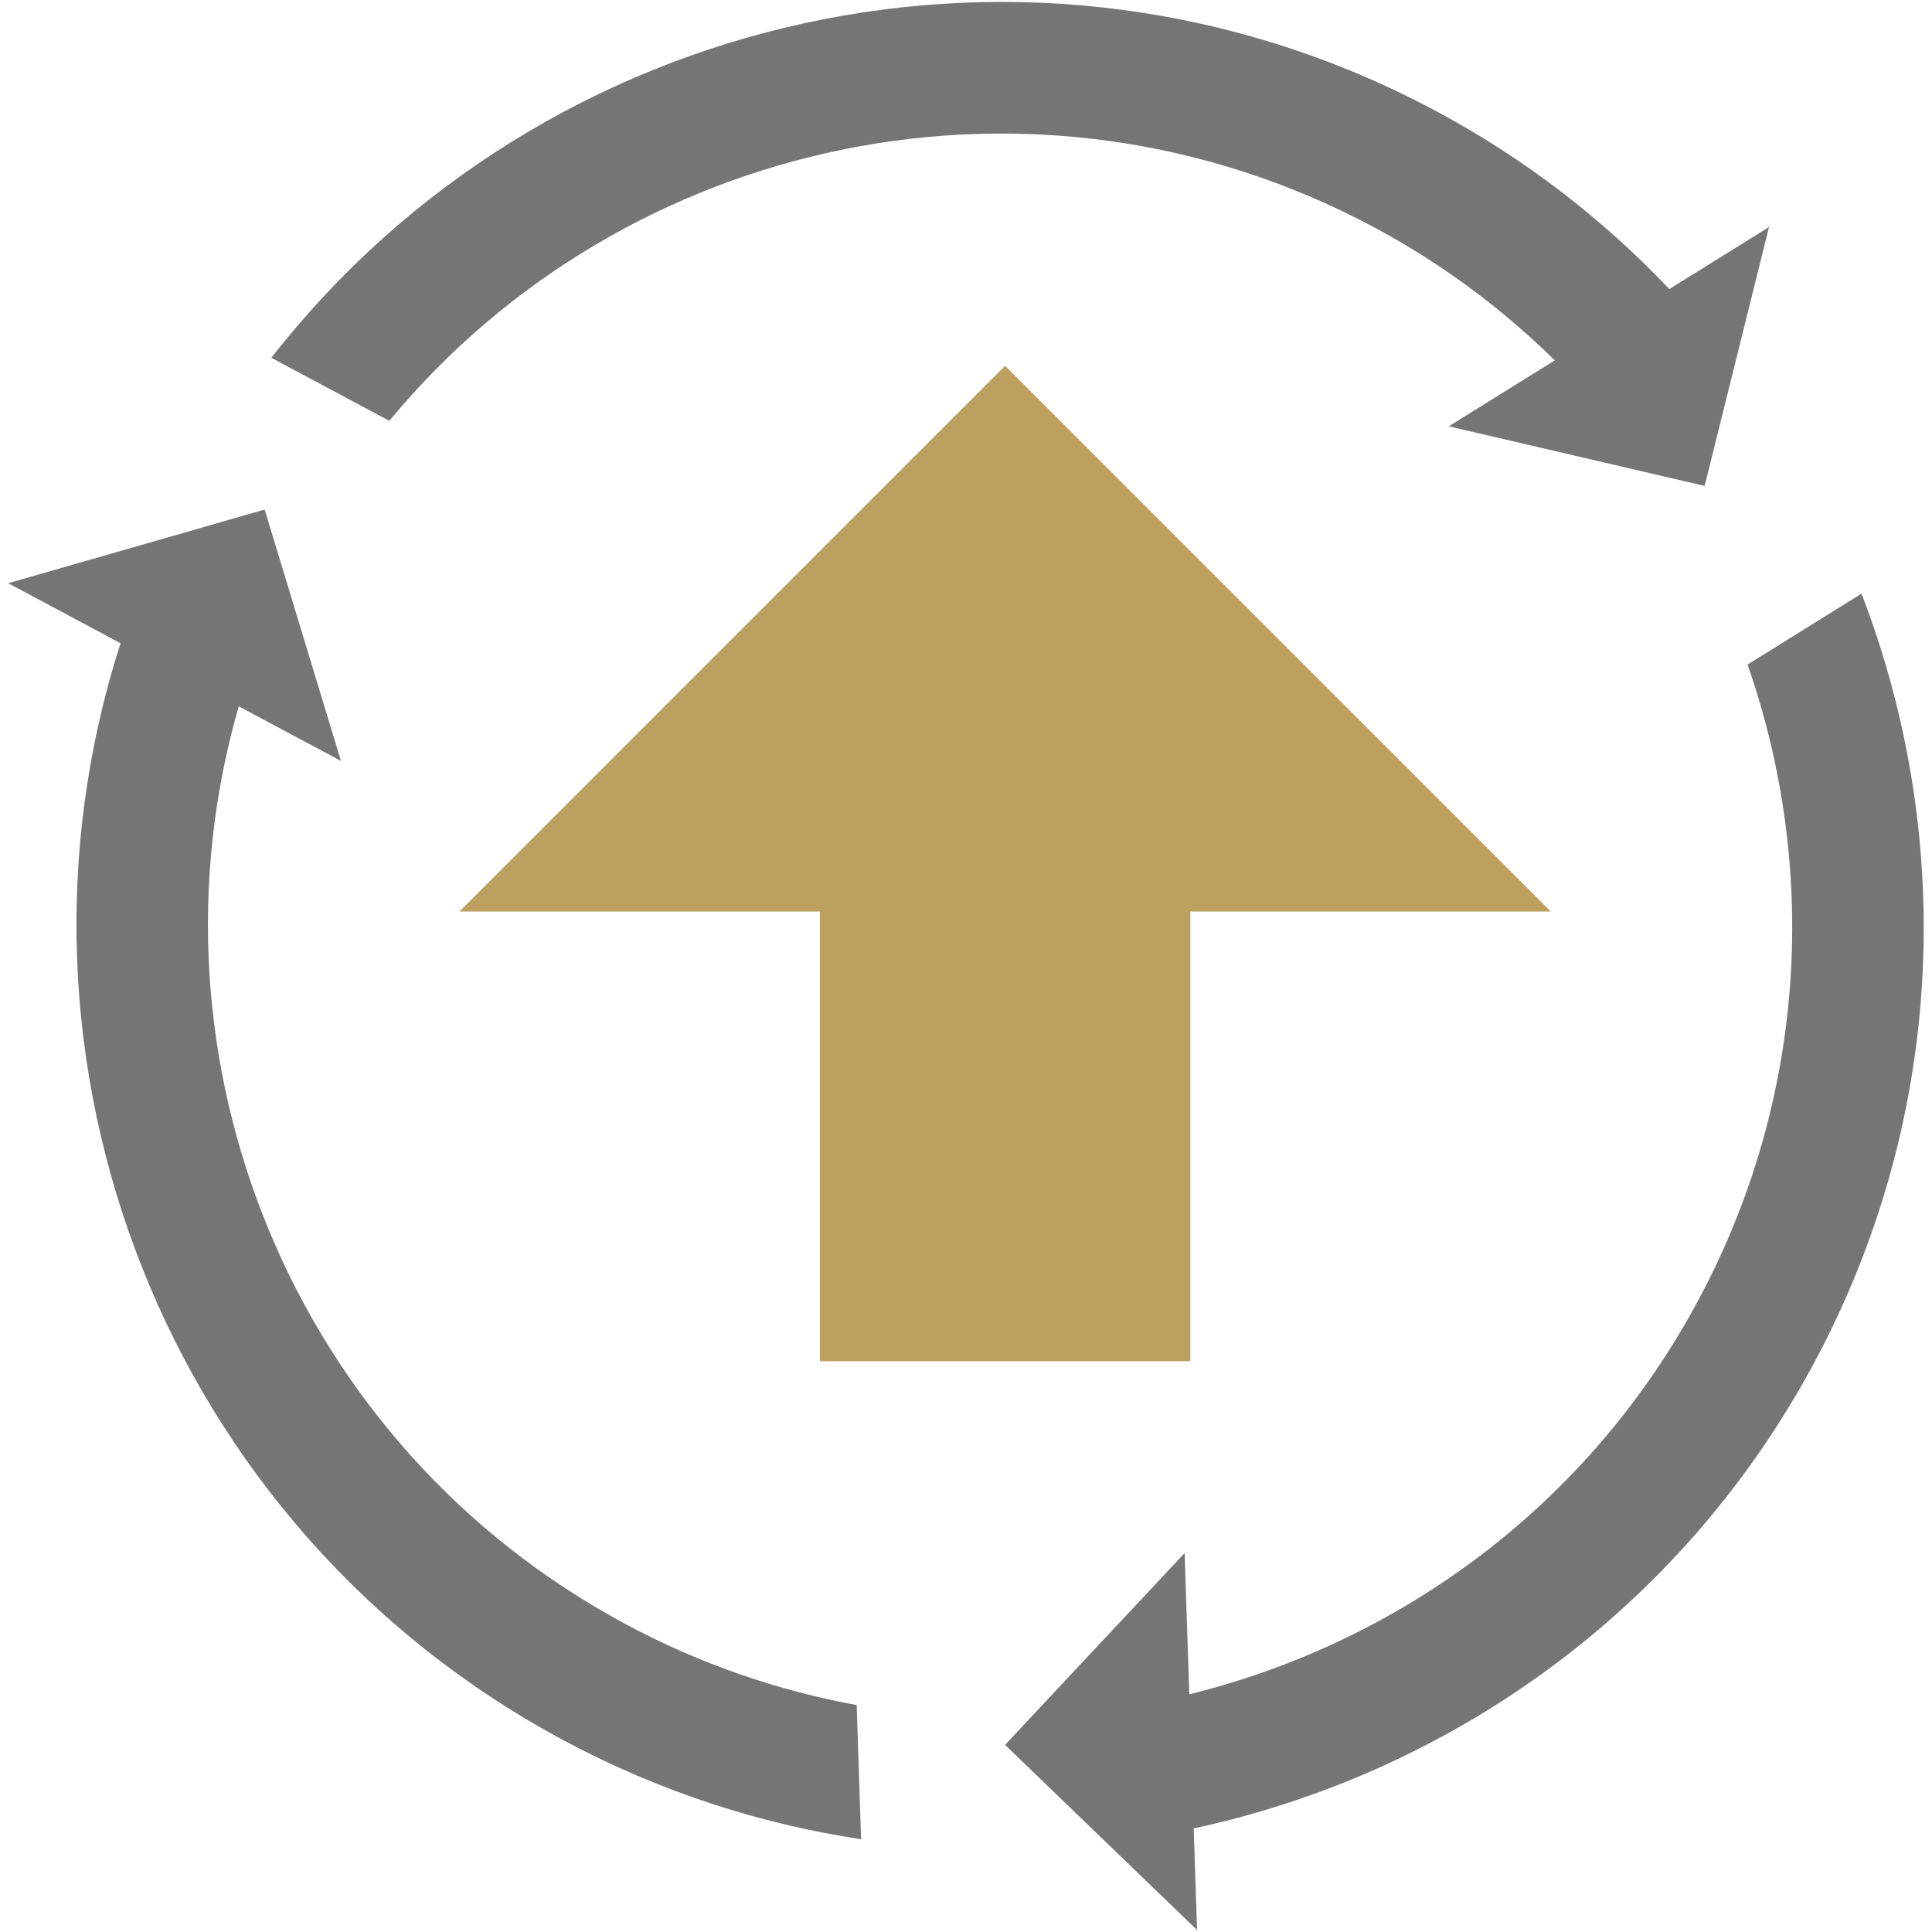
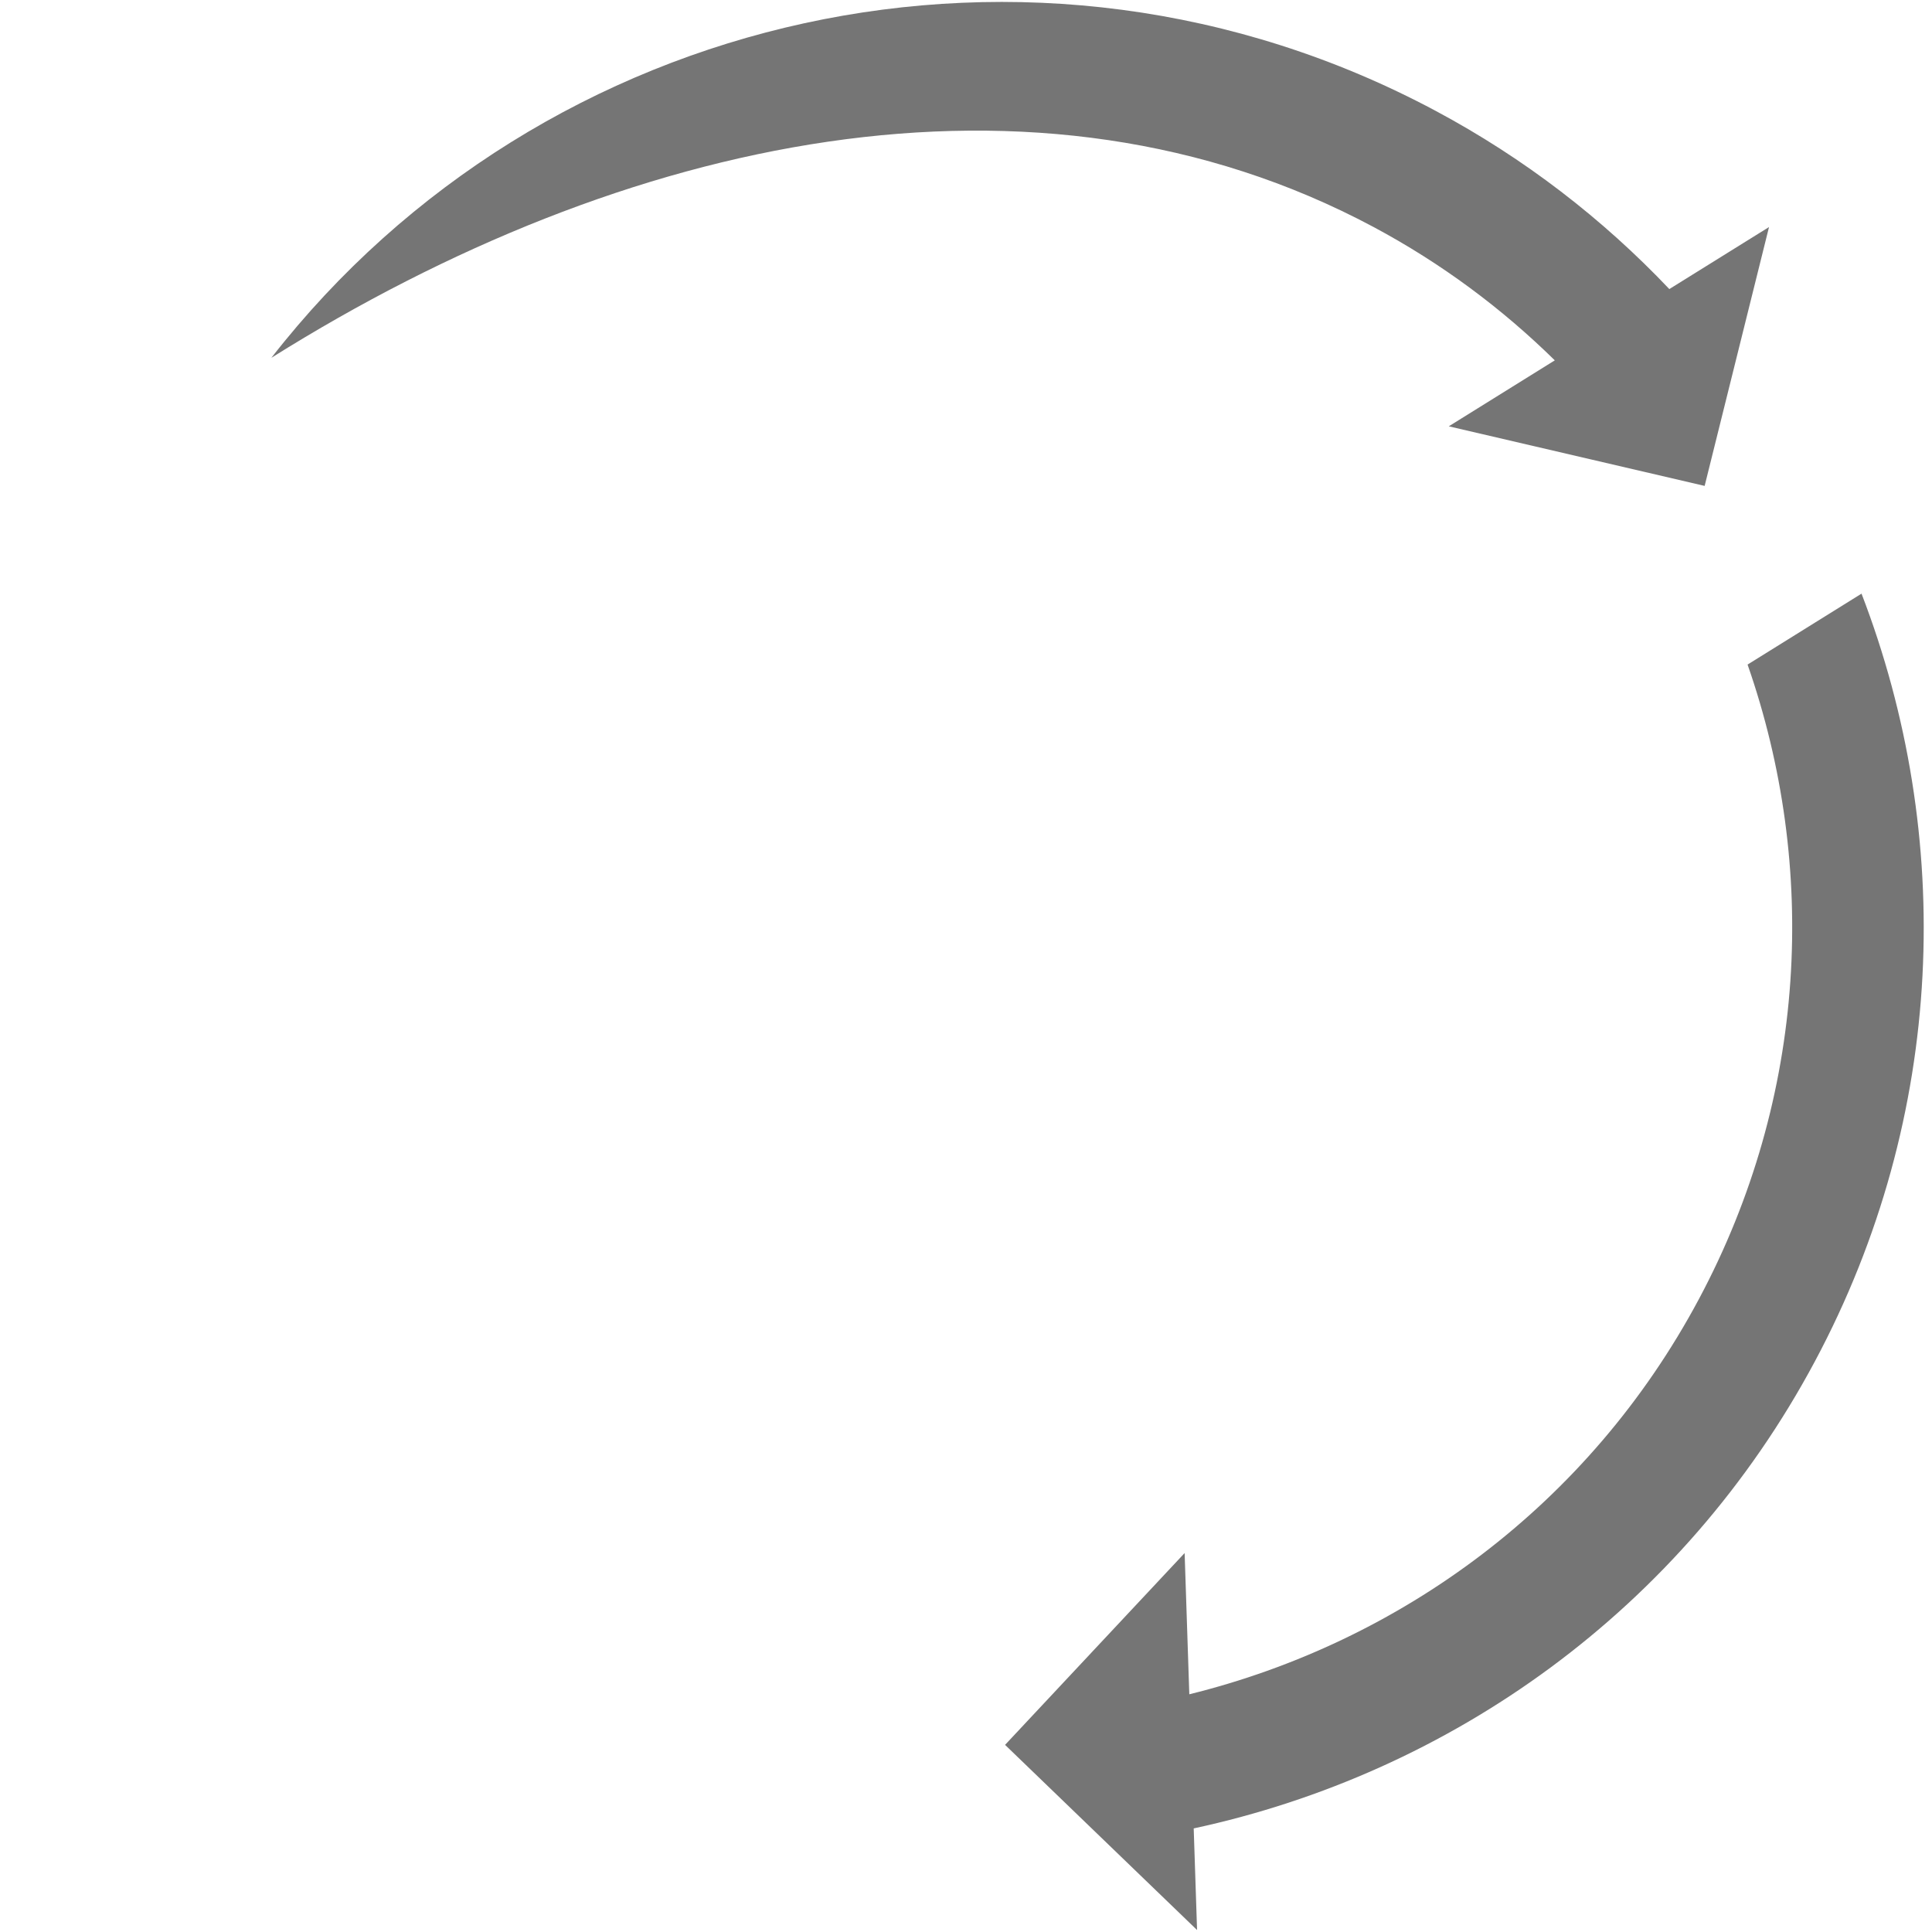
<svg xmlns="http://www.w3.org/2000/svg" id="objects" viewBox="0 0 500 500">
  <defs>
    <style>
      .cls-1 {
        fill: #bd9f5f;
      }

      .cls-2 {
        fill: #757575;
      }
    </style>
  </defs>
  <g>
    <path class="cls-2" d="M481.77,153.63l-29.5,18.36c18.24,52.26,15.48,111.67-12.6,164.22-28.48,53.32-77.35,88.82-131.88,102.27l-1.21-36.55-46.47,49.64,49.69,47.92-.87-26.3c66.4-14.3,126.36-56.47,160.79-120.92,34.02-63.69,36.14-136.01,12.04-198.64Z" />
-     <path class="cls-2" d="M355.42,58.72c17.67,9.44,33.35,21.16,46.96,34.54l-27.44,17.07,66.22,15.42,16.66-66.99-25.8,16.05c-17.15-18.08-37.39-33.79-60.55-46.16C267.44-26.91,140.36,2.54,70.23,92.6l30.53,16.31C161.59,35.3,268.01,12.03,355.42,58.72Z" />
-     <path class="cls-2" d="M162.18,420.46c-86.8-46.37-126.64-146.67-100.39-237.66l26.45,14.13-19.75-65.06L2.13,150.94l29.07,15.53c-34.71,107.89,11.49,228.8,114.92,284.06,24.64,13.16,50.57,21.51,76.73,25.46l-1.14-34.72c-20.3-3.72-40.37-10.56-59.53-20.8Z" />
+     <path class="cls-2" d="M355.42,58.72c17.67,9.44,33.35,21.16,46.96,34.54l-27.44,17.07,66.22,15.42,16.66-66.99-25.8,16.05c-17.15-18.08-37.39-33.79-60.55-46.16C267.44-26.91,140.36,2.54,70.23,92.6C161.59,35.3,268.01,12.03,355.42,58.72Z" />
  </g>
-   <polygon class="cls-1" points="401.34 235.9 260.11 94.67 118.89 235.9 212.18 235.9 212.18 352.28 308.05 352.28 308.05 235.9 401.34 235.9" />
</svg>